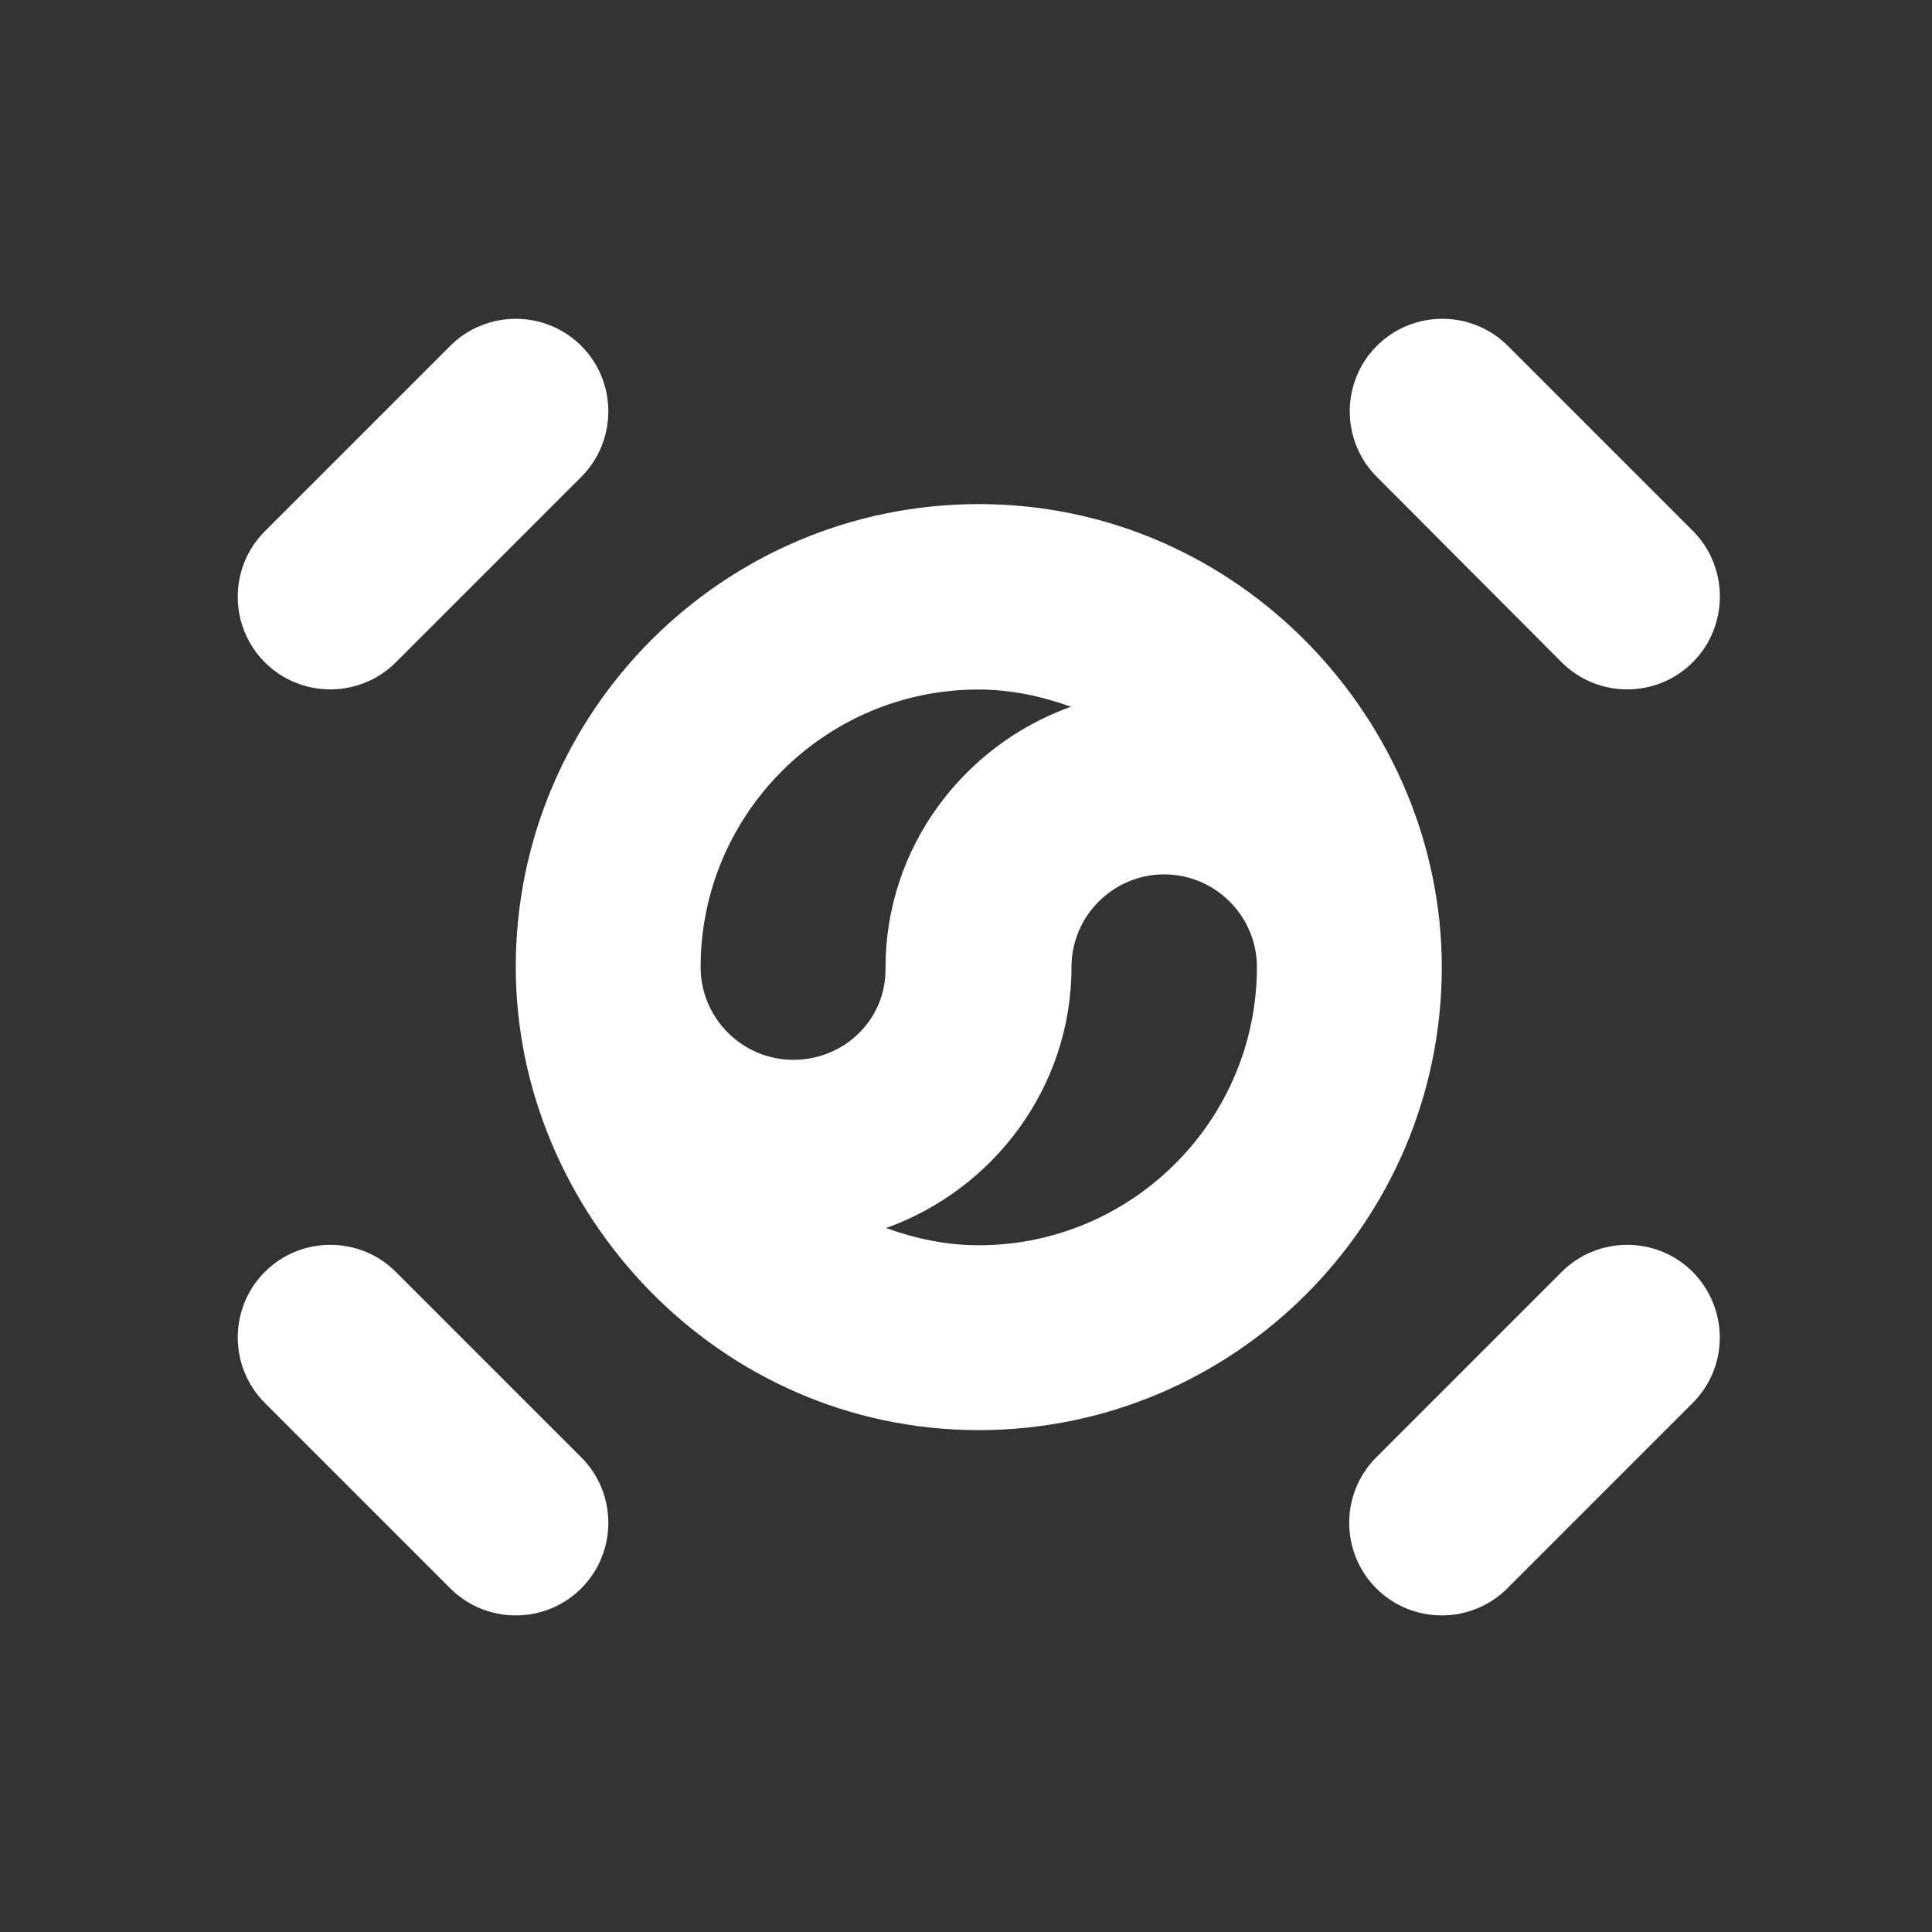
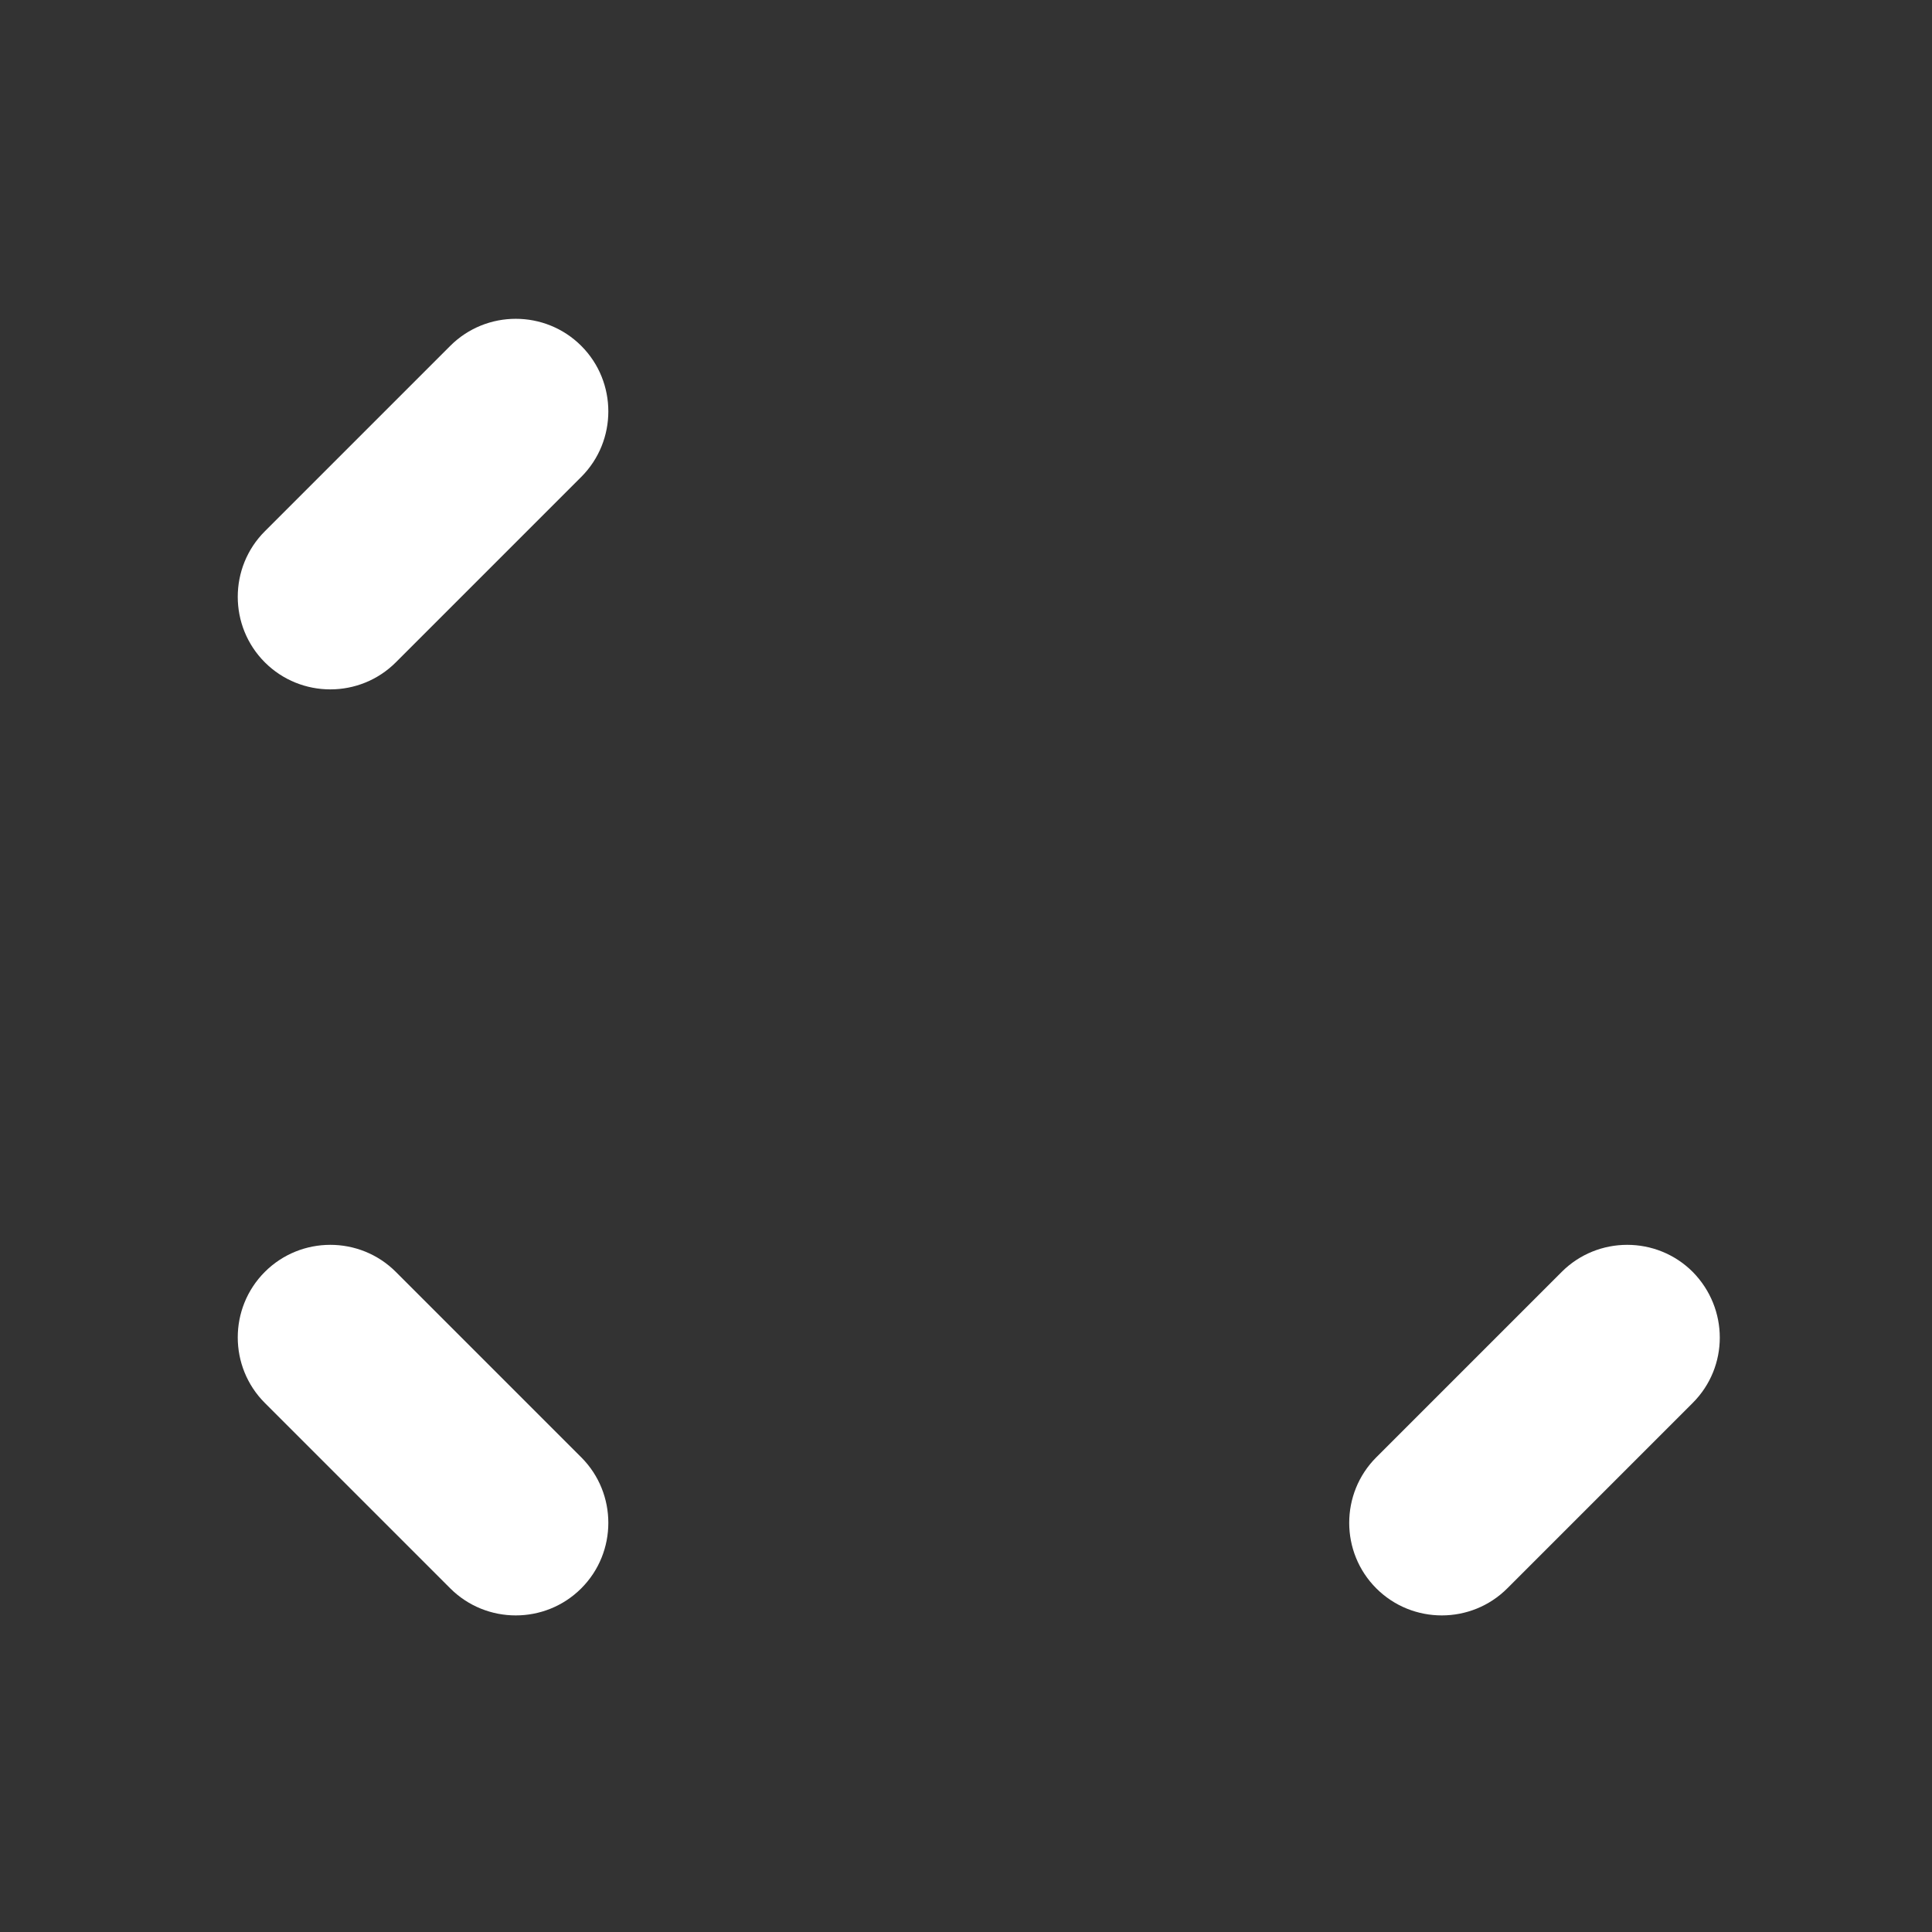
<svg xmlns="http://www.w3.org/2000/svg" version="1.1" id="Capa_1" x="0px" y="0px" viewBox="0 0 348 348" style="enable-background:new 0 0 348 348;" xml:space="preserve">
  <rect x="0" y="0" width="348" height="348" fill="#333333" stroke="none" />
  <style type="text/css">
	.st0{fill:#FFFFFF;}
</style>
  <g>
-     <path class="st0" d="M304.9,119.3c-6.5,6.5-17.1,6.5-23.6,0L248,85.9c-6.5-6.5-6.5-17.1,0-23.6s17.1-6.5,23.6,0L305,95.7   C311.4,102.2,311.4,112.8,304.9,119.3z" />
    <path class="st0" d="M304.9,252.7l-33.4,33.4c-6.5,6.5-17.1,6.5-23.6,0s-6.5-17.1,0-23.6l33.4-33.4c6.5-6.5,17.1-6.5,23.6,0   C311.4,235.7,311.4,246.2,304.9,252.7z" />
-     <path class="st0" d="M176.3,90.8c-46,0-83.4,37.4-83.4,83.4c0,44,36.3,83.4,83.4,83.4c46,0,83.4-37.4,83.4-83.4   C259.7,130.2,223.5,90.8,176.3,90.8z M142.9,190.9c-9.2,0-16.7-7.5-16.7-16.7c0-27.6,22.5-50,50-50c5.9,0,11.4,1.2,16.7,3.1   c-19.3,6.9-33.4,25.3-33.4,47C159.7,183.5,152.2,190.9,142.9,190.9z M176.3,224.3c-5.9,0-11.4-1.2-16.7-3.1   c19.3-6.9,33.4-25.3,33.4-47c0-9.2,7.5-16.7,16.7-16.7s16.7,7.5,16.7,16.7C226.4,201.8,203.9,224.3,176.3,224.3z" />
    <path class="st0" d="M104.7,286.1c-6.5,6.5-17.1,6.5-23.6,0l-33.4-33.4c-6.5-6.5-6.5-17.1,0-23.6s17.1-6.5,23.6,0l33.4,33.4   C111.2,269,111.2,279.6,104.7,286.1z" />
    <path class="st0" d="M104.7,85.9l-33.4,33.4c-6.5,6.5-17.1,6.5-23.6,0s-6.5-17.1,0-23.6l33.4-33.4c6.5-6.5,17.1-6.5,23.6,0   S111.2,79.4,104.7,85.9z" />
  </g>
</svg>